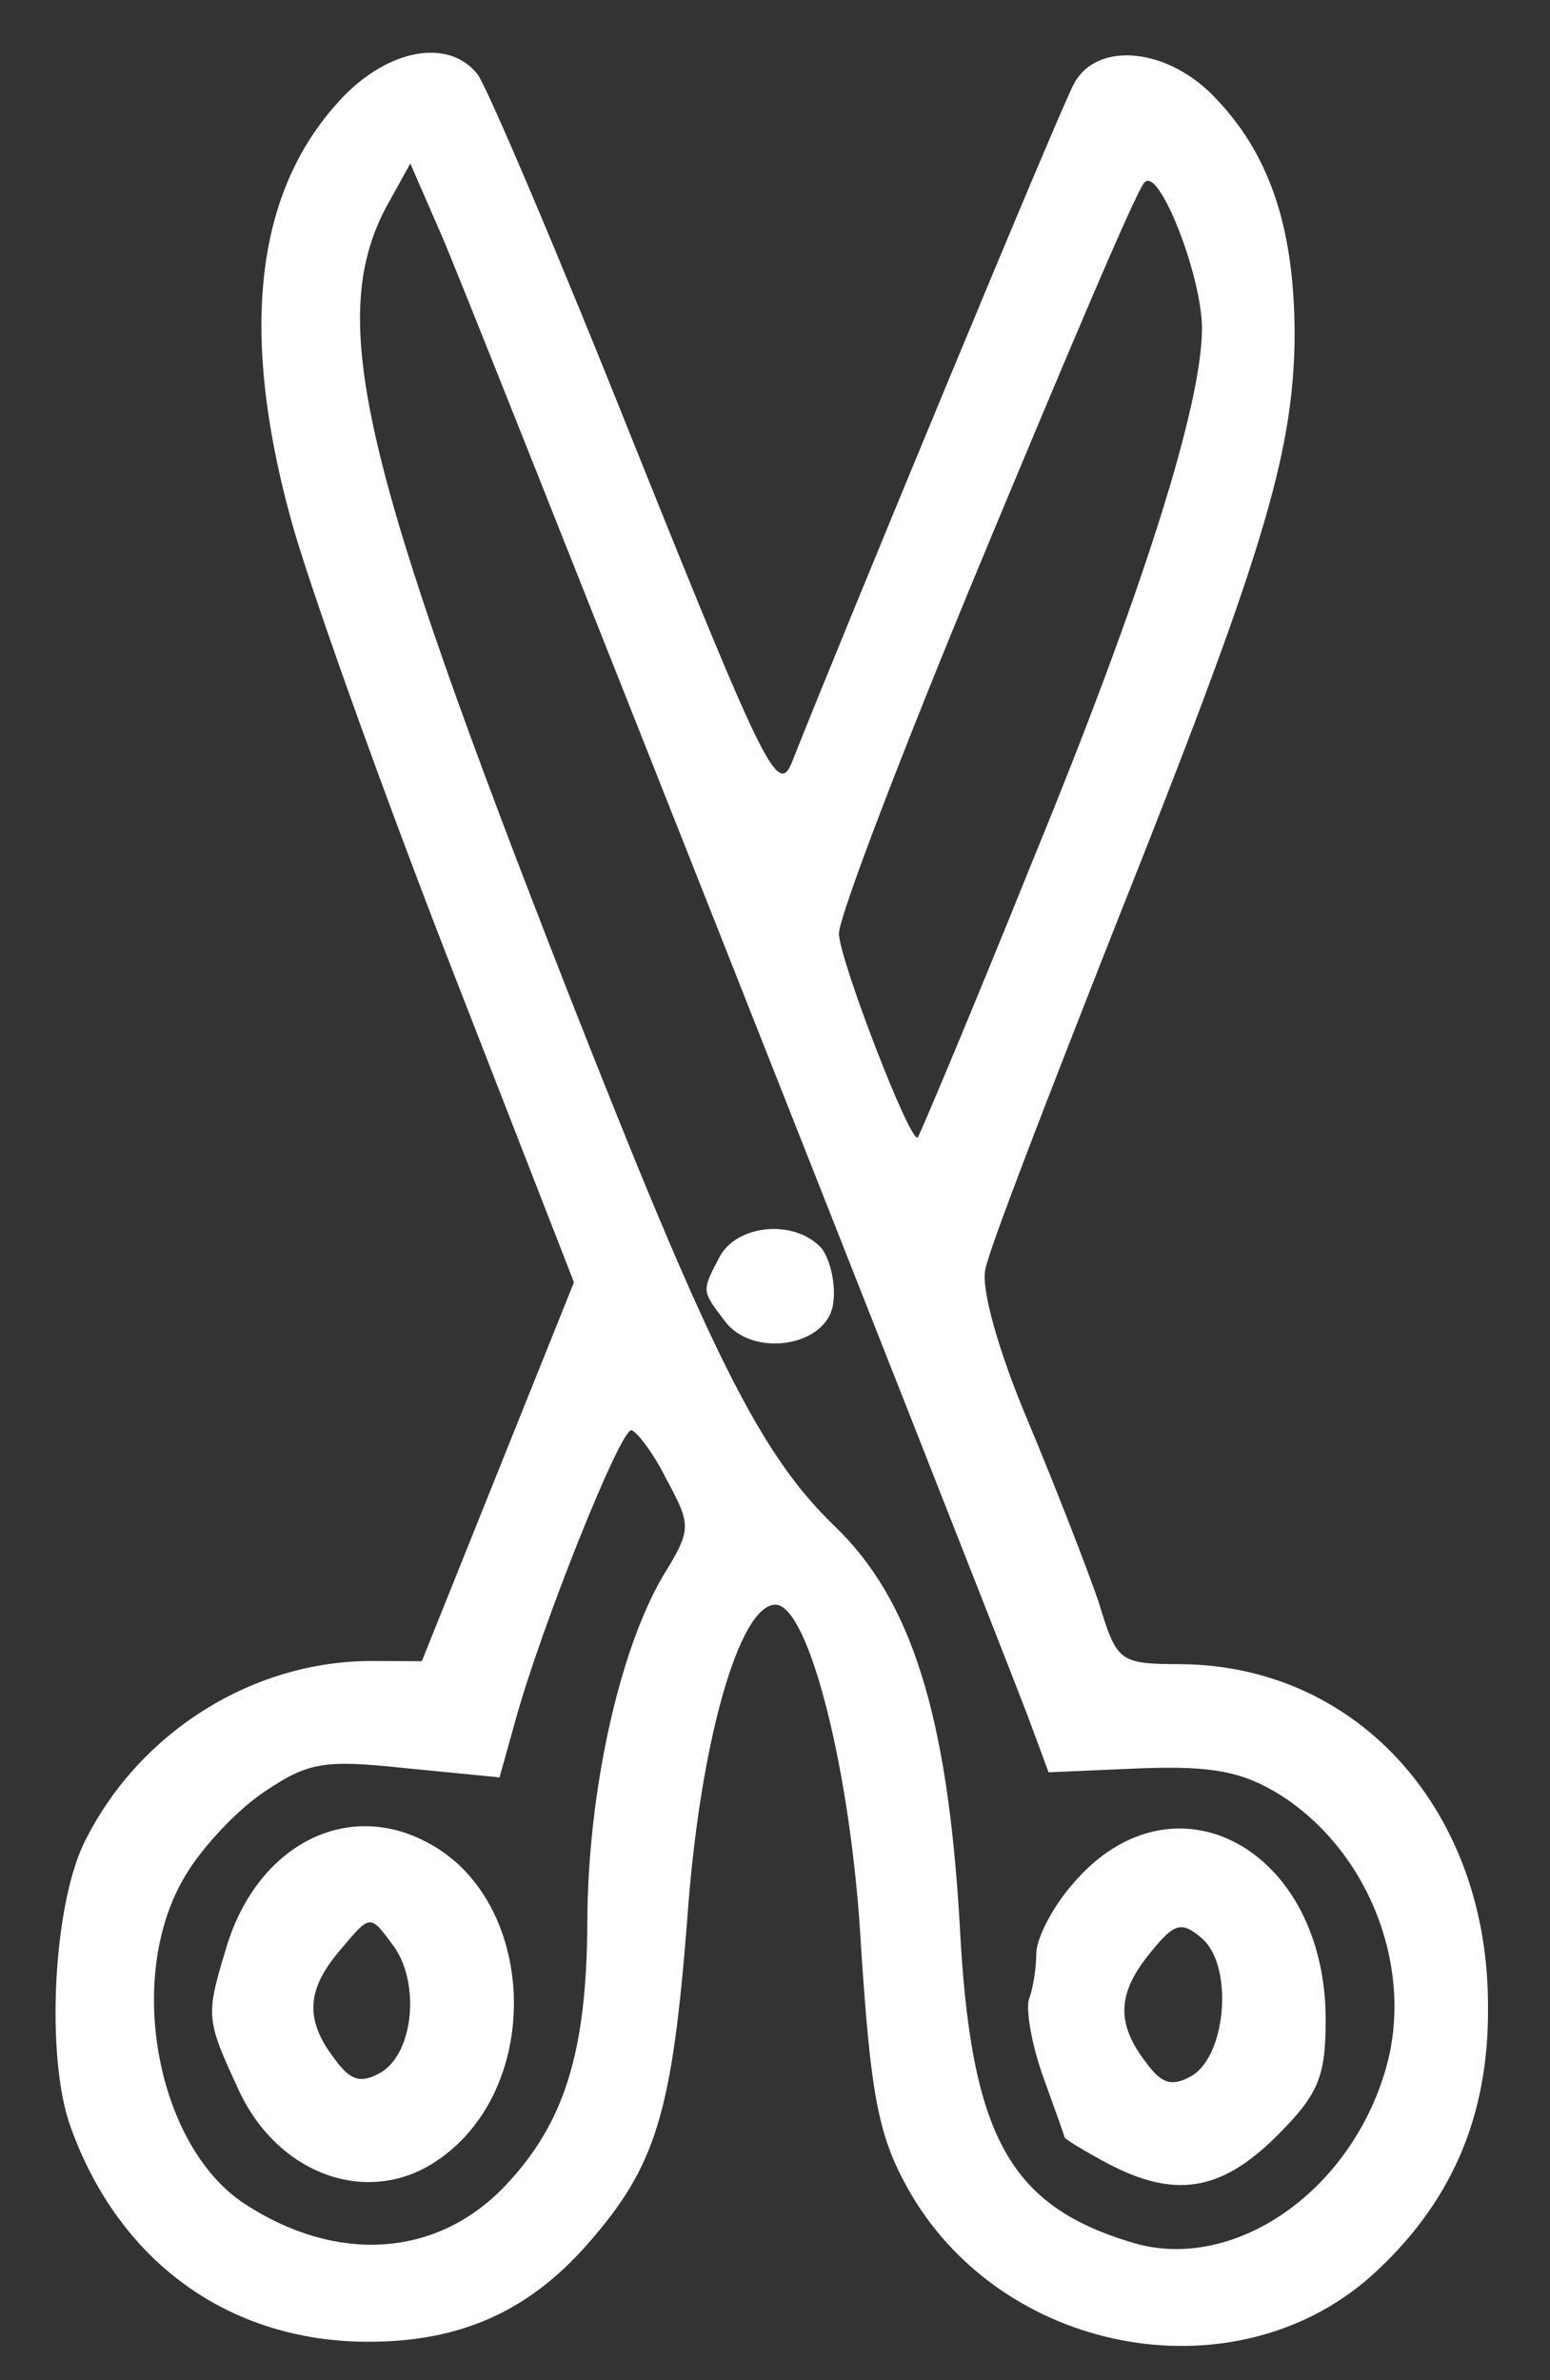
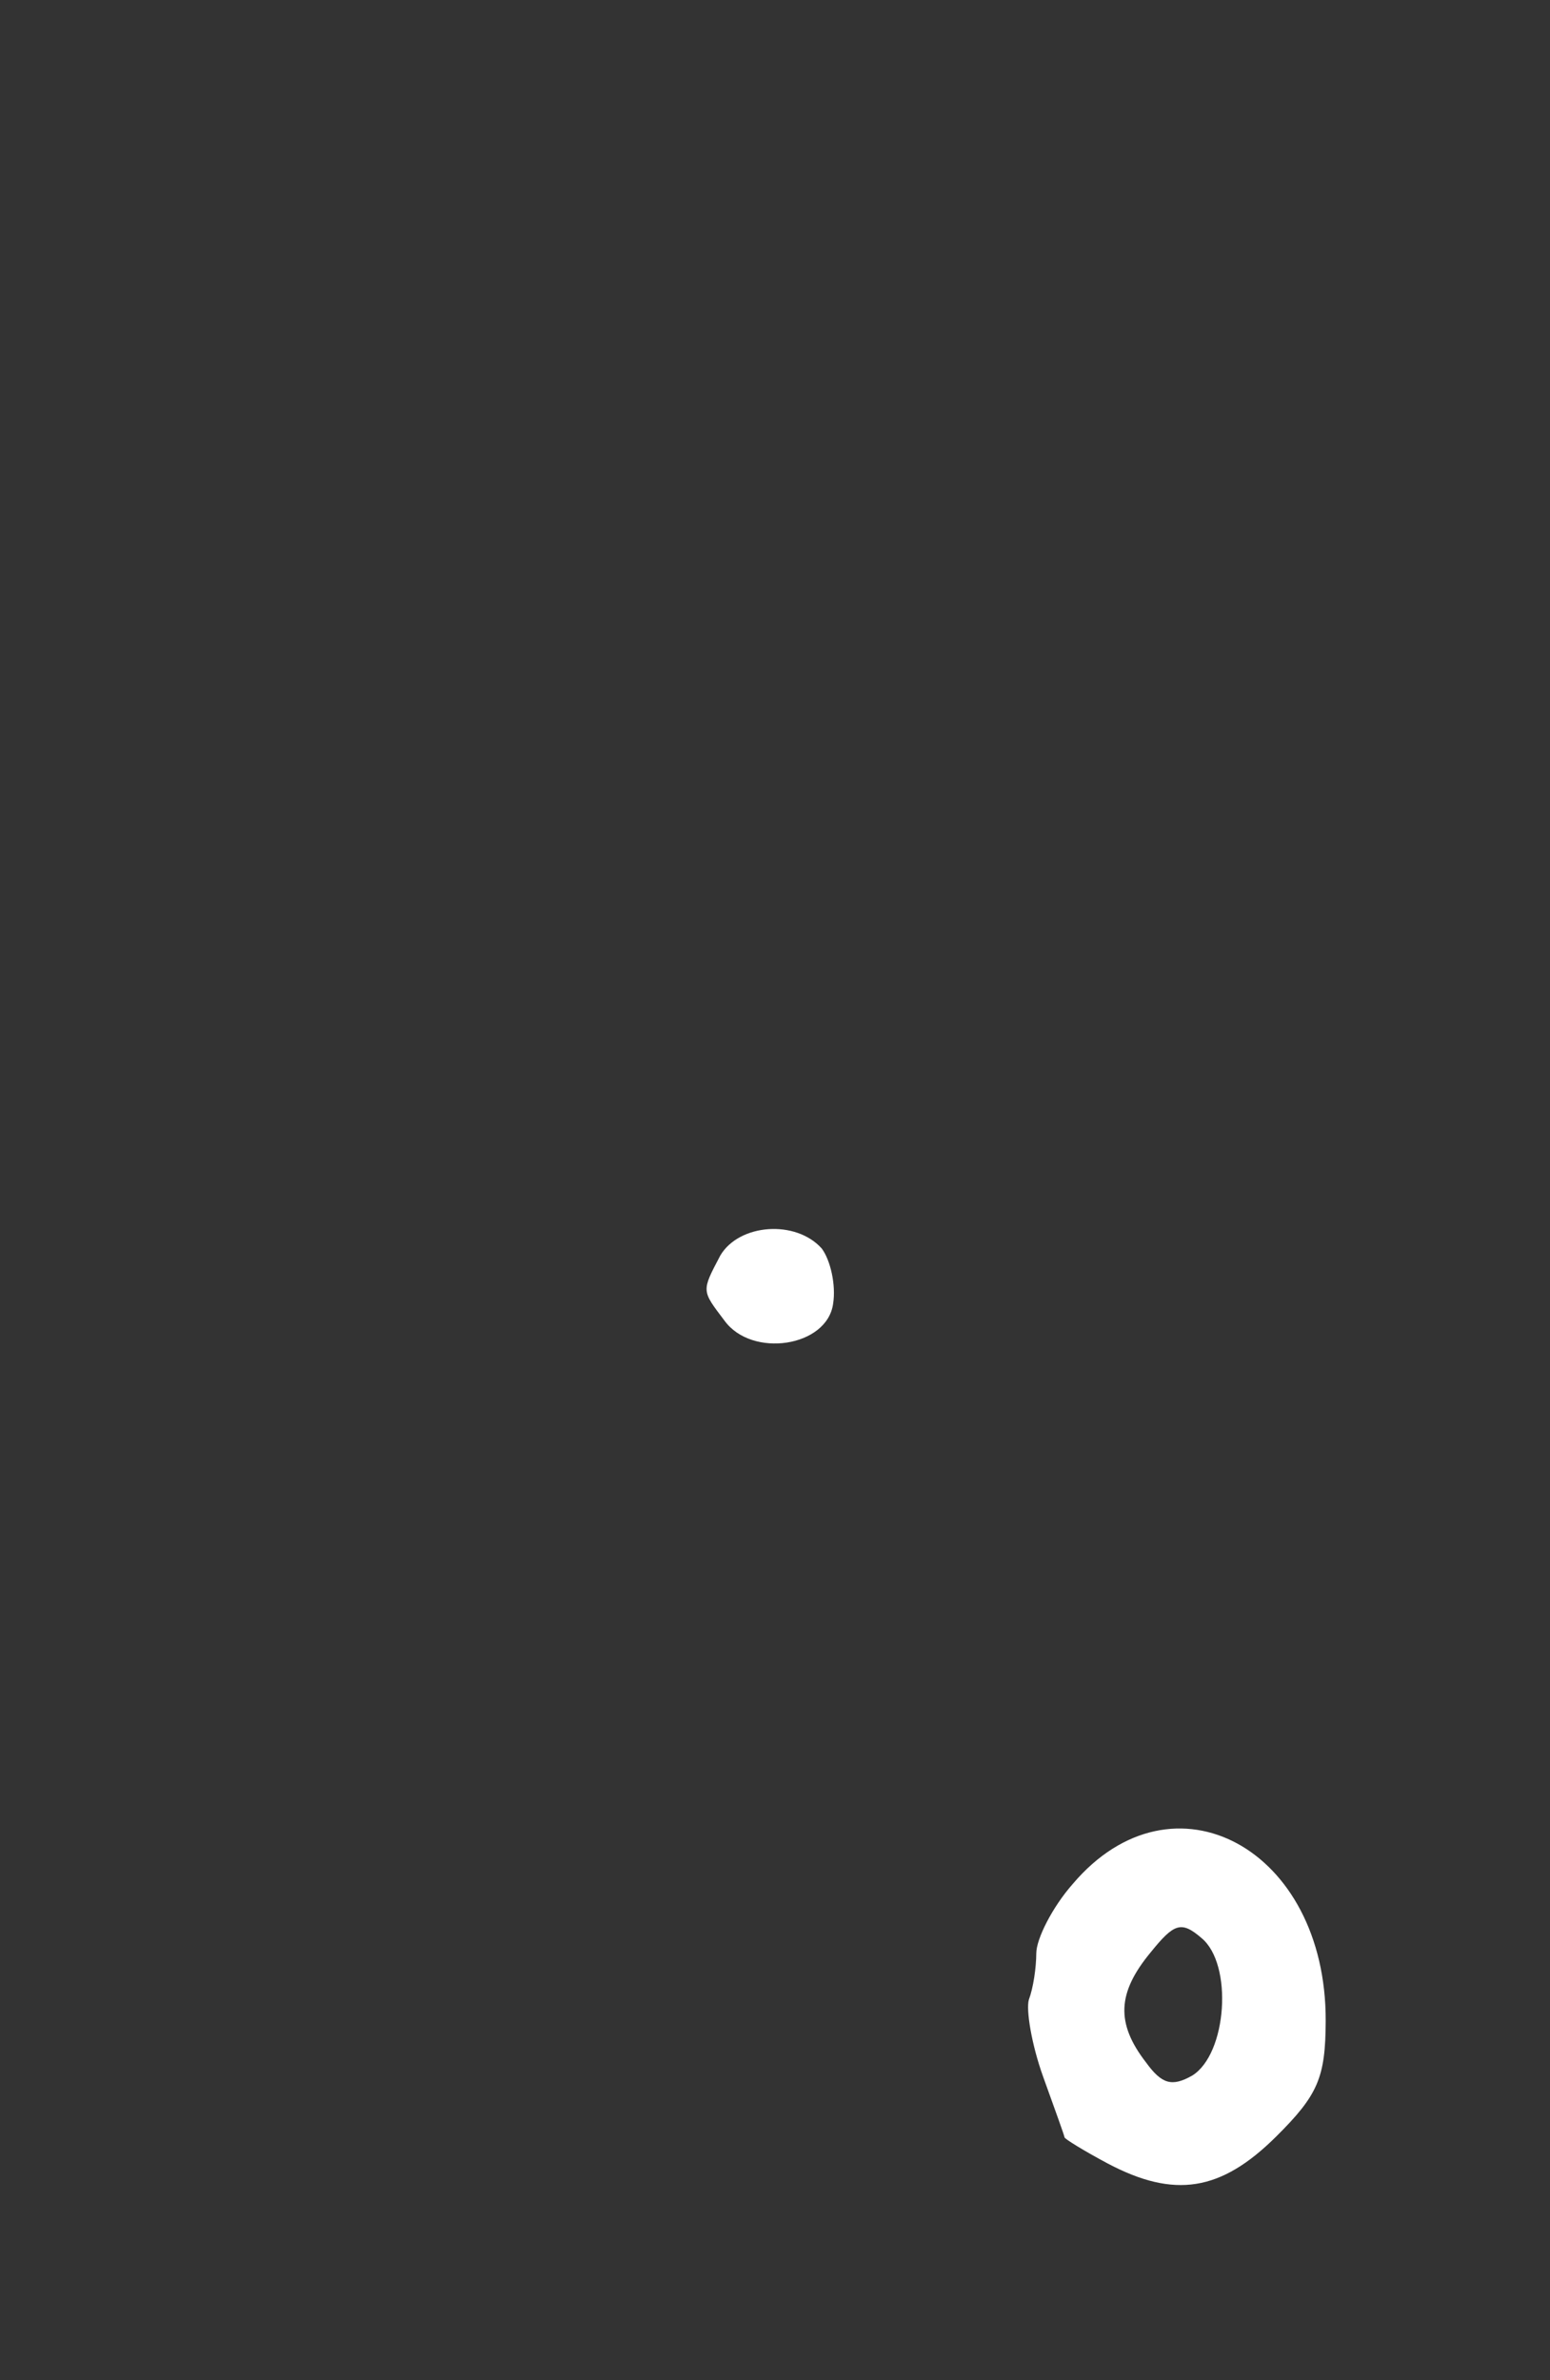
<svg xmlns="http://www.w3.org/2000/svg" width="28" height="43" viewBox="0 0 28 43" fill="none">
  <rect x="0" y="0" width="28" height="43" fill="#333333" stroke="none" />
-   <path d="M1.28 38.438C2.16 40.875 4.144 42.296 6.629 42.306C8.304 42.312 9.536 41.767 10.614 40.542C11.849 39.134 12.14 38.193 12.416 34.661C12.638 31.496 13.354 28.987 14.008 28.99C14.61 28.992 15.383 32.03 15.554 35.171C15.727 37.788 15.855 38.548 16.374 39.492C18.037 42.534 22.273 43.335 24.767 41.121C26.186 39.844 26.898 38.277 26.88 36.262C26.894 32.73 24.549 30.104 21.357 30.065C20.206 30.061 20.18 30.034 19.844 28.934C19.637 28.331 19.067 26.864 18.574 25.684C18.03 24.4 17.72 23.274 17.8 22.934C17.854 22.594 18.938 19.798 20.153 16.715C22.796 10.079 23.353 8.25 23.387 6.131C23.395 4.221 22.982 2.858 21.991 1.808C21.132 0.862 19.824 0.726 19.402 1.51C19.165 1.927 15.123 11.698 14.33 13.71C14.066 14.415 13.884 14.074 11.474 8.072C10.075 4.561 8.778 1.52 8.622 1.336C8.075 0.654 6.923 0.911 6.082 1.876C4.61 3.519 4.339 6.003 5.241 9.33C5.525 10.404 6.793 13.968 8.062 17.244L10.368 23.166L8.994 26.589L7.62 30.011L6.73 30.008C4.611 29.999 2.565 31.247 1.563 33.206C0.956 34.329 0.814 37.18 1.28 38.438ZM3.313 33.945C3.603 33.423 4.26 32.719 4.758 32.381C5.572 31.835 5.833 31.783 7.35 31.946L9.024 32.11L9.316 31.064C9.768 29.418 11.195 25.838 11.404 25.839C11.483 25.84 11.795 26.233 12.029 26.705C12.496 27.571 12.496 27.623 11.969 28.484C11.179 29.842 10.62 32.378 10.61 34.707C10.601 37.062 10.204 38.368 9.1 39.515C7.865 40.793 6.059 40.89 4.415 39.811C2.849 38.784 2.259 35.773 3.313 33.945ZM6.964 3.763L7.412 2.954L7.983 4.265C8.475 5.392 17.362 27.878 18.554 30.97L18.942 32.018L20.617 31.946C21.899 31.899 22.448 32.006 23.127 32.427C24.745 33.454 25.574 35.603 25.017 37.432C24.355 39.628 22.282 41.033 20.505 40.529C18.231 39.865 17.529 38.607 17.335 34.733C17.114 30.991 16.468 28.895 15.061 27.555C13.705 26.241 12.797 24.38 10.284 17.985C6.527 8.393 5.909 5.8 6.964 3.763ZM17.799 9.955C19.278 6.402 20.546 3.398 20.677 3.294C20.94 3.007 21.717 4.999 21.713 5.941C21.708 7.328 20.648 10.699 18.64 15.584C17.557 18.275 16.606 20.522 16.58 20.548C16.448 20.678 15.179 17.376 15.155 16.879C15.13 16.617 16.32 13.508 17.799 9.955Z" fill="white" />
-   <path d="M4.293 37.717C4.993 39.289 6.665 39.898 7.925 39.013C9.84 37.686 9.696 34.31 7.712 33.282C6.223 32.491 4.597 33.374 4.067 35.256C3.722 36.406 3.722 36.485 4.293 37.717ZM6.16 35.212C6.686 34.586 6.686 34.586 7.076 35.111C7.597 35.767 7.487 37.075 6.884 37.439C6.517 37.647 6.334 37.594 6.048 37.2C5.501 36.492 5.529 35.942 6.16 35.212Z" fill="white" />
  <path d="M13.087 23.858C13.581 24.54 14.943 24.336 15.05 23.552C15.104 23.212 15.001 22.766 14.845 22.556C14.376 22.031 13.355 22.106 13.013 22.68C12.67 23.333 12.67 23.307 13.087 23.858Z" fill="white" />
  <path d="M18.842 37.513C19.049 38.089 19.23 38.587 19.23 38.613C19.23 38.639 19.569 38.85 20.013 39.087C21.214 39.72 22.052 39.592 23.05 38.602C23.812 37.846 23.944 37.533 23.948 36.512C23.96 33.398 21.193 31.896 19.379 34.035C19.011 34.452 18.721 35.026 18.72 35.288C18.719 35.55 18.665 35.916 18.586 36.125C18.532 36.308 18.635 36.936 18.842 37.513ZM20.787 35.27C21.208 34.748 21.339 34.697 21.704 35.012C22.278 35.485 22.166 37.107 21.537 37.497C21.17 37.705 20.987 37.652 20.701 37.258C20.154 36.55 20.182 36 20.787 35.27Z" fill="white" />
</svg>